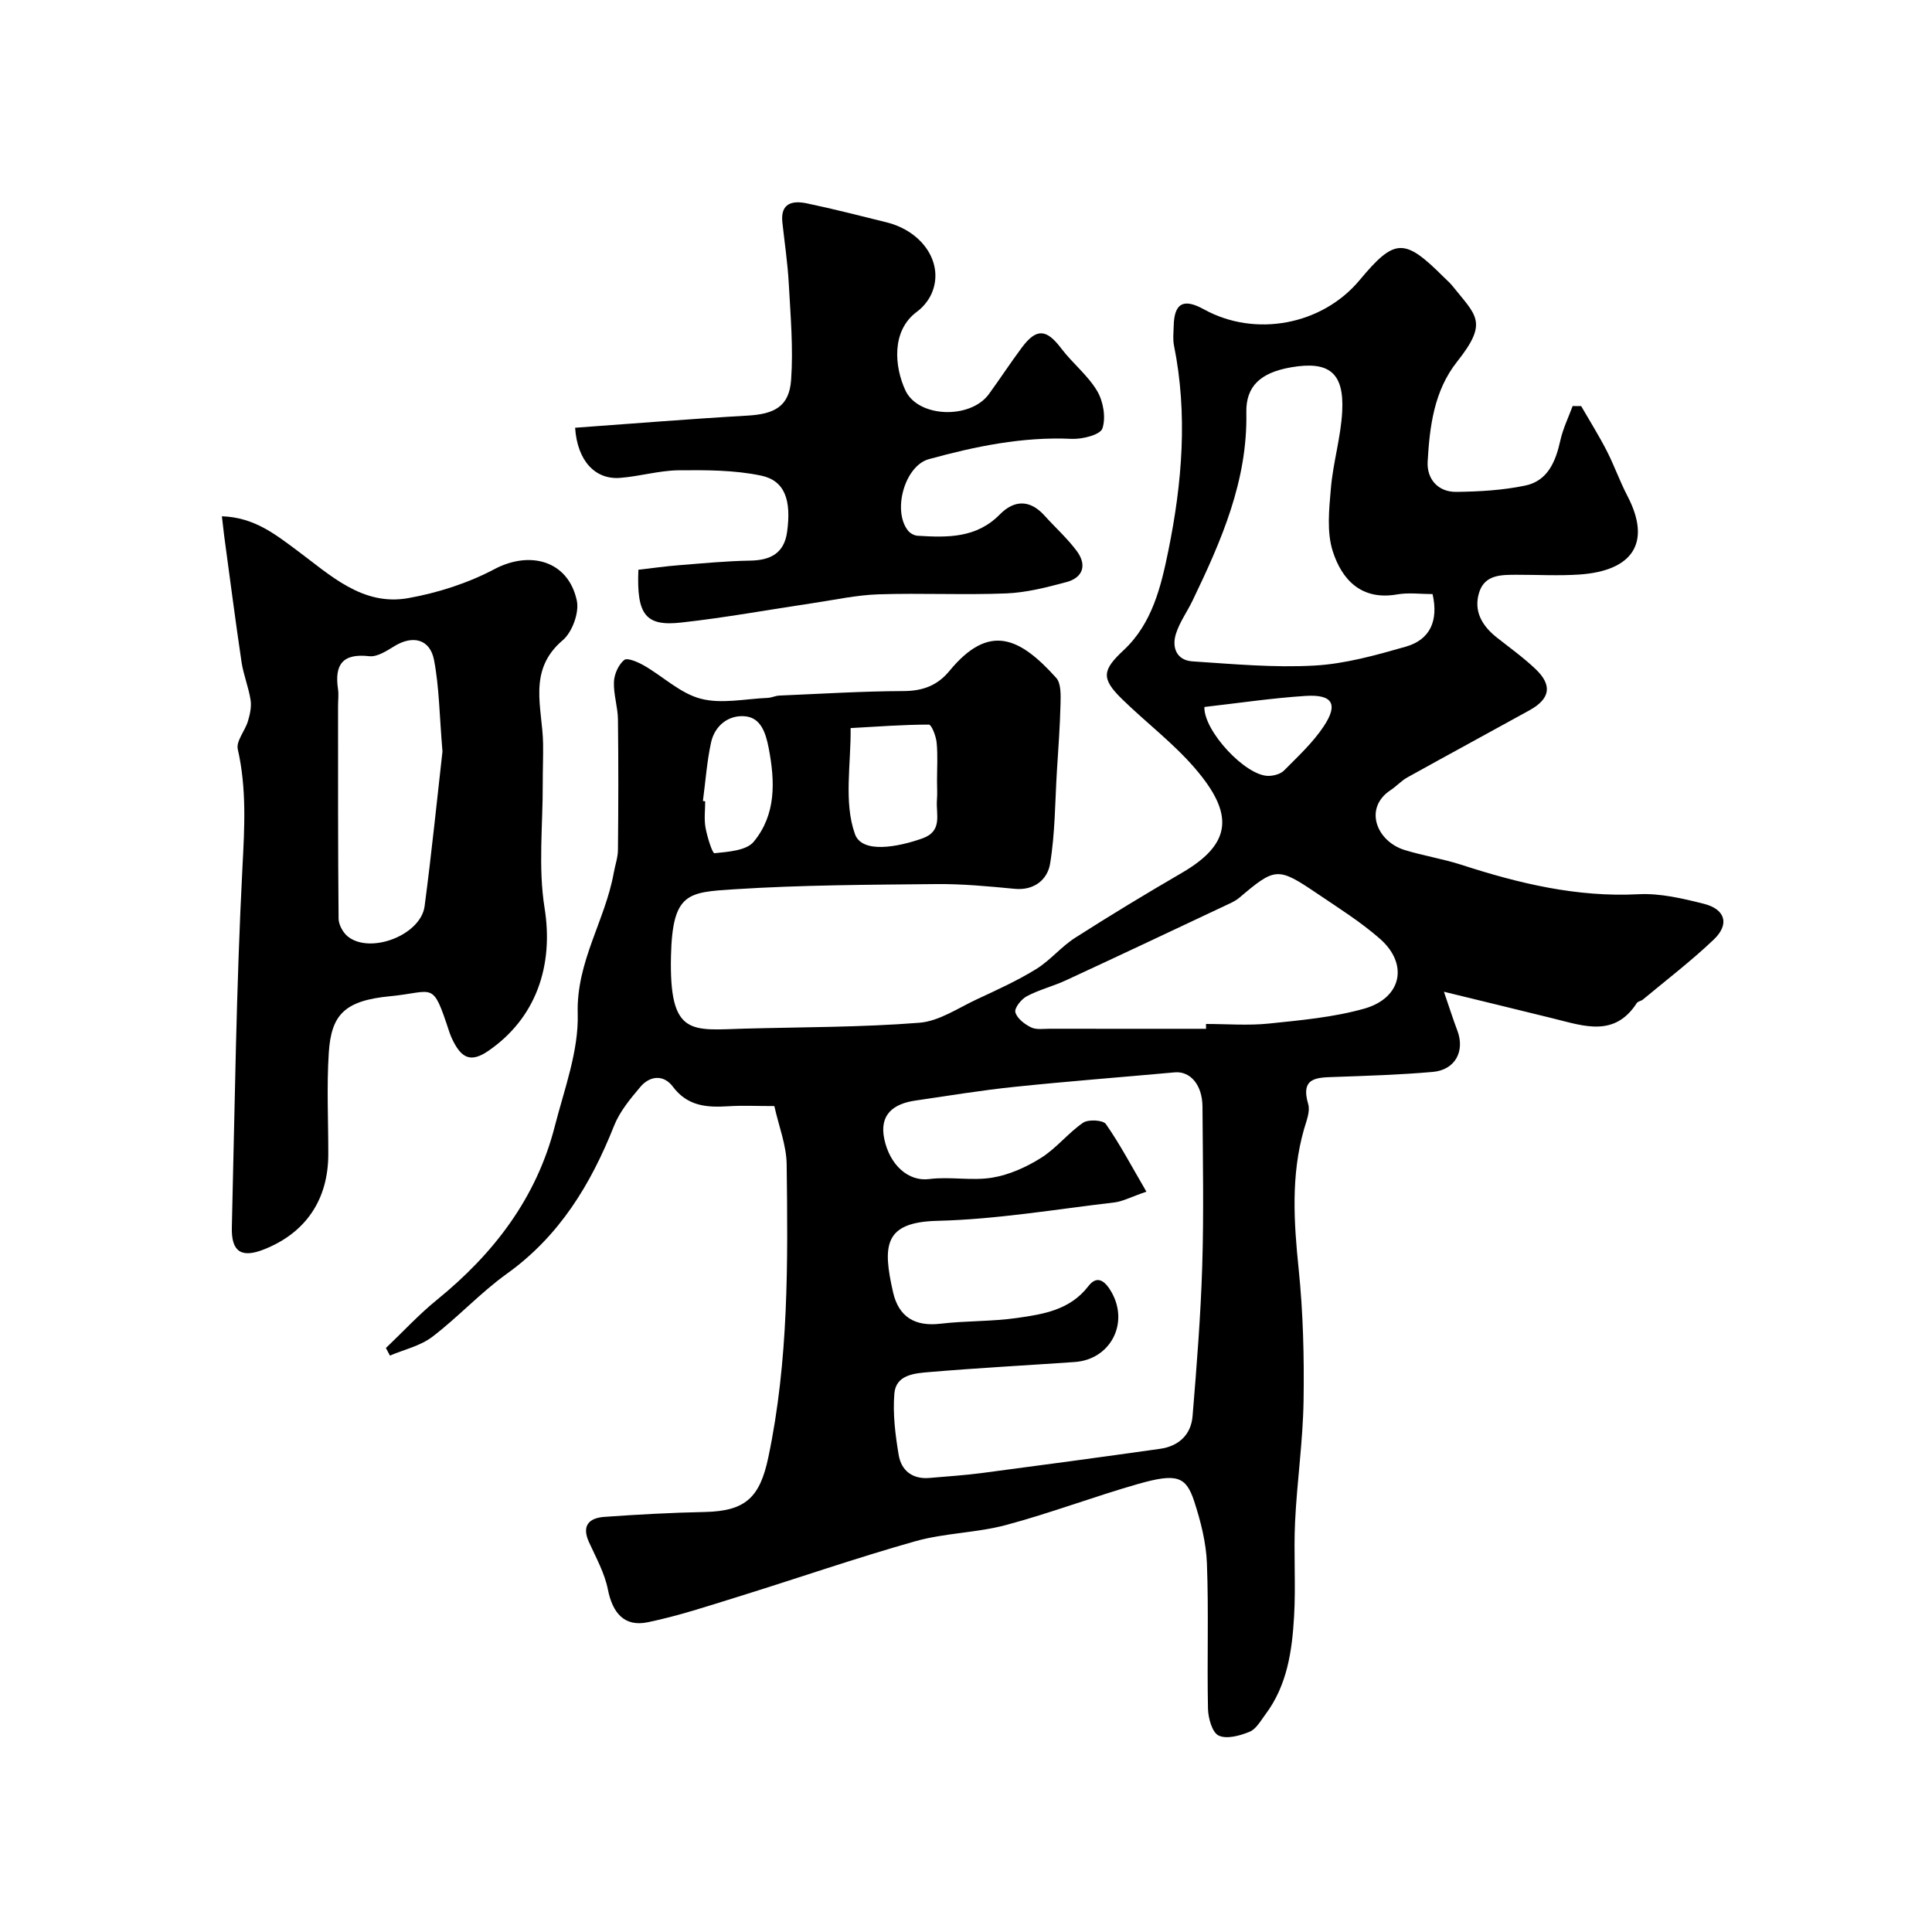
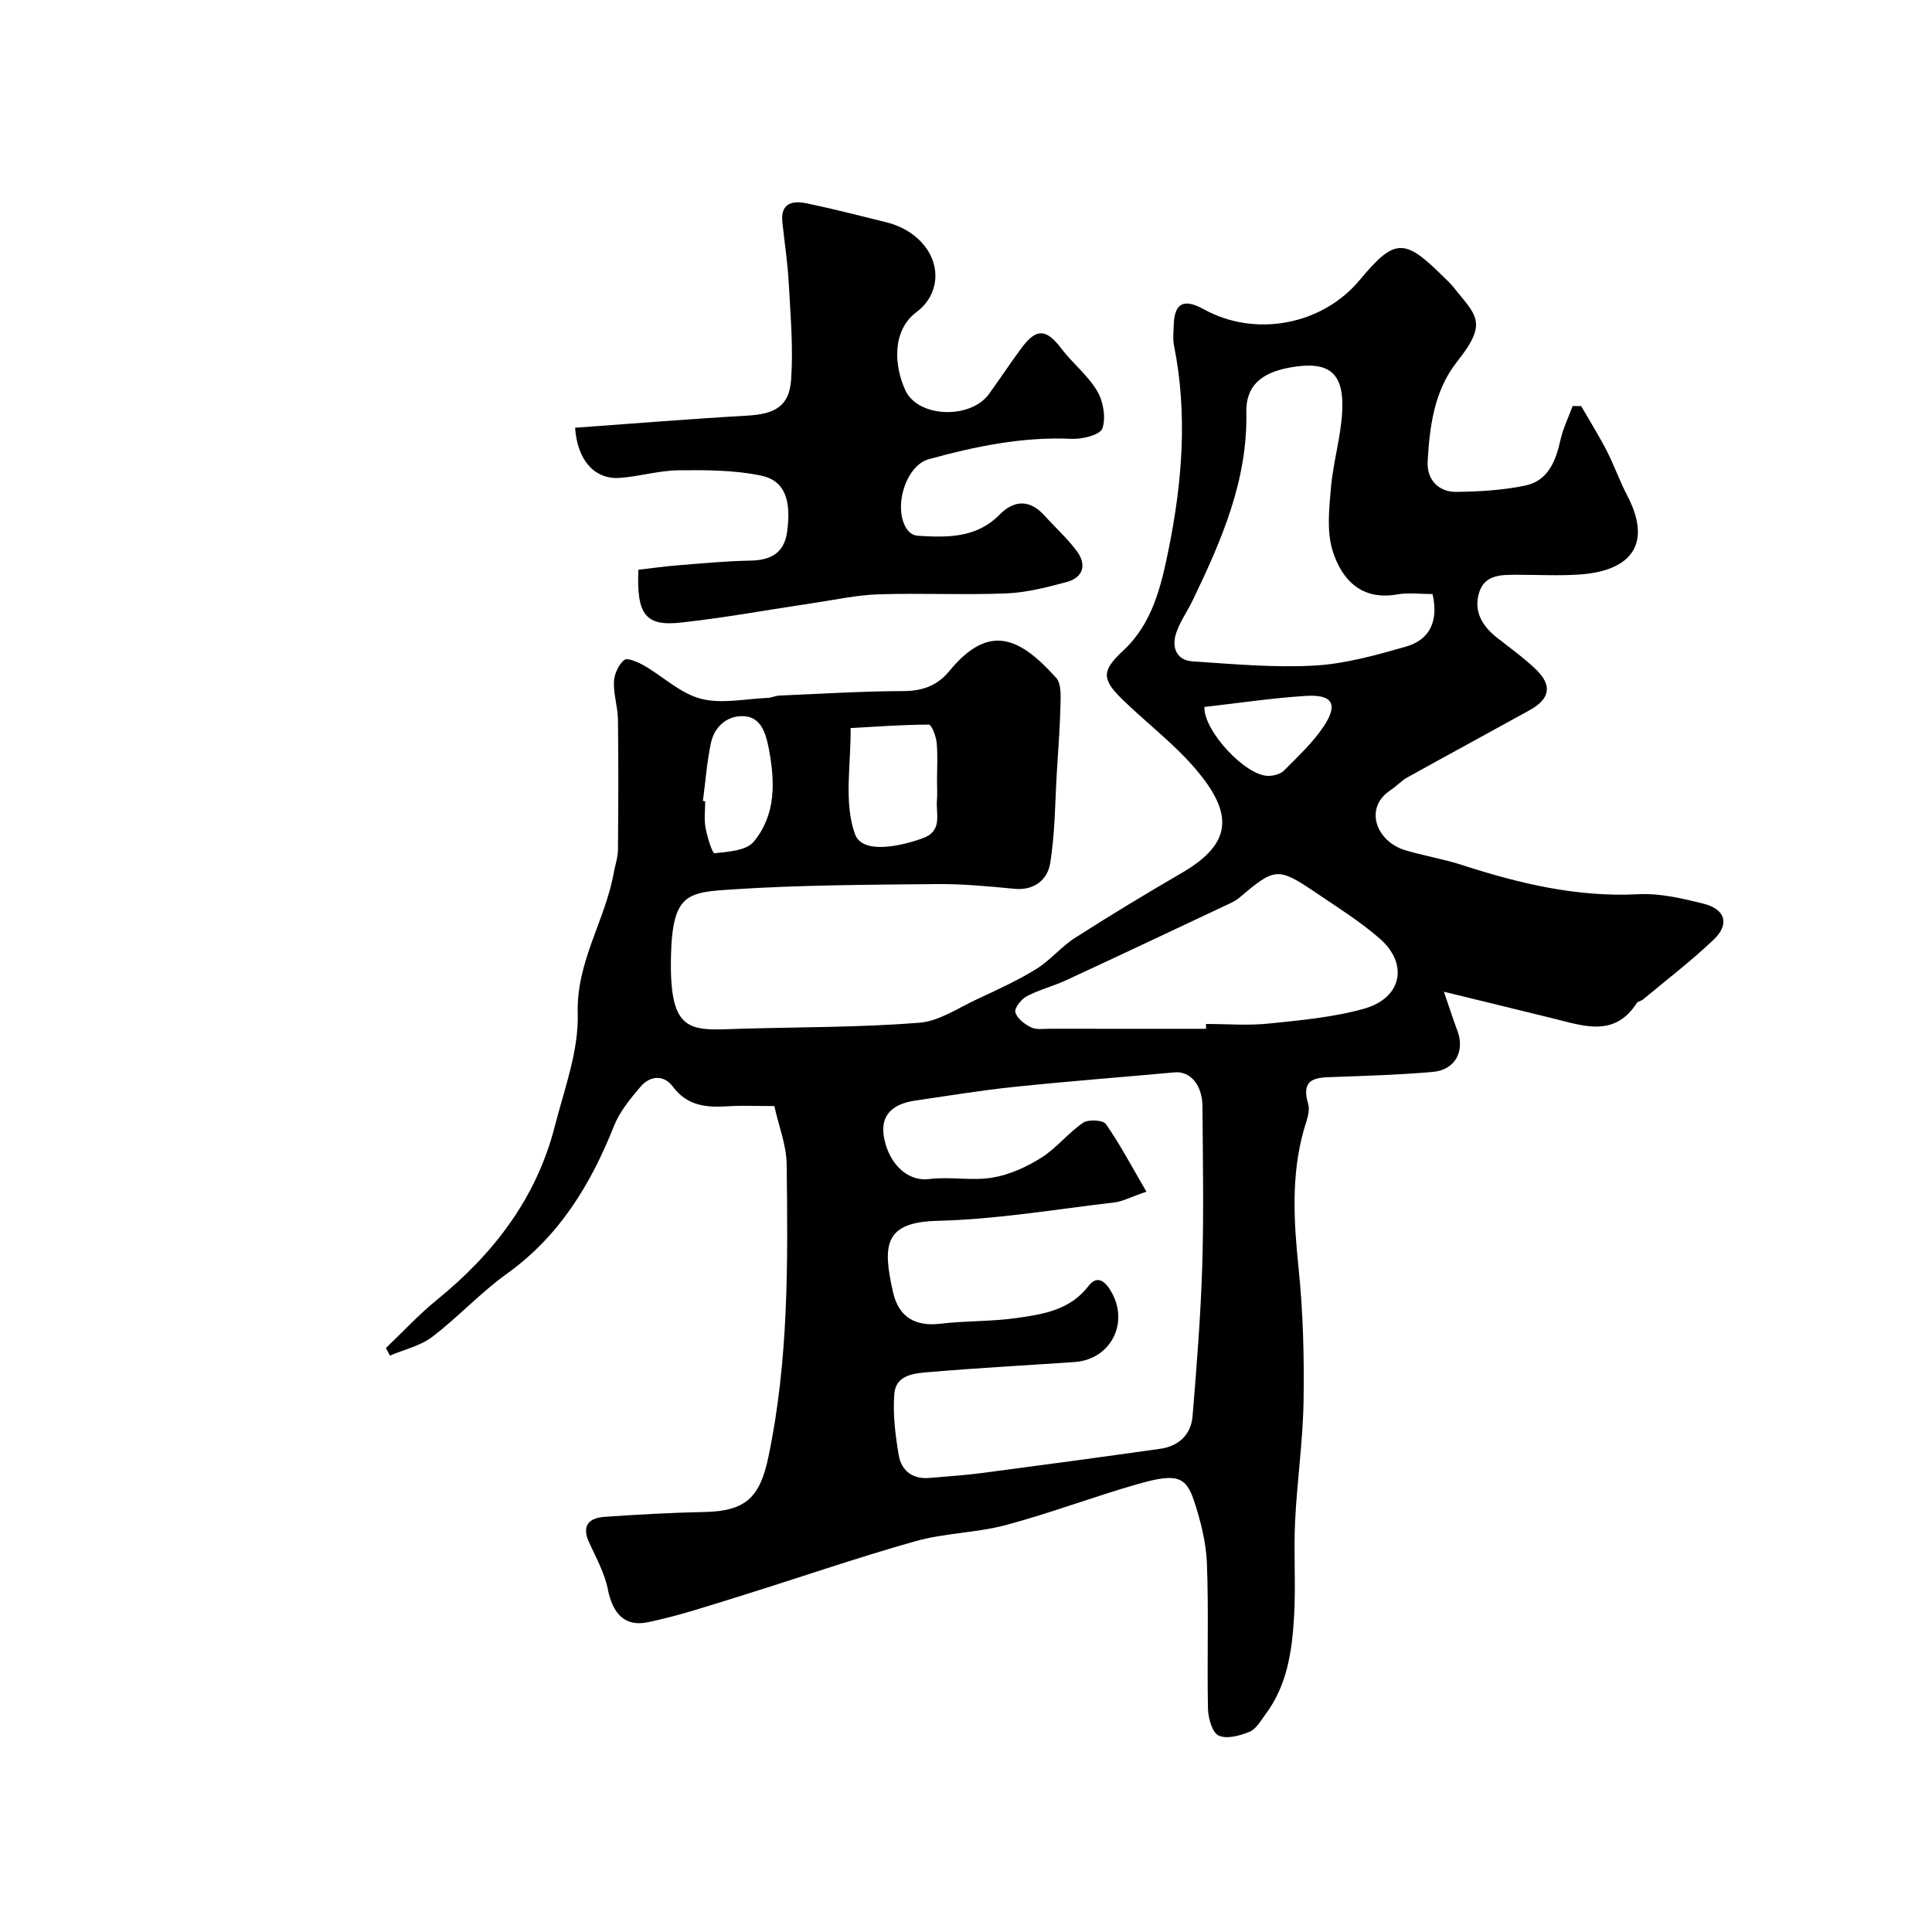
<svg xmlns="http://www.w3.org/2000/svg" enable-background="new 0 0 400 400" viewBox="0 0 400 400">
  <g fill="#000001">
    <path d="m327.36 84.07c1.78 3.08 3.67 6.1 5.29 9.25 1.56 3.04 2.7 6.31 4.28 9.34 5.1 9.77 1.03 15.54-9.94 16.29-4.31.29-8.66.04-13 .05-3.14.01-6.56-.05-7.73 3.61-1.23 3.87.56 6.95 3.64 9.38 2.7 2.13 5.52 4.15 8.01 6.52 3.54 3.36 3.06 6.17-1.25 8.55-8.41 4.65-16.87 9.22-25.27 13.89-1.27.7-2.28 1.85-3.5 2.65-5.6 3.7-2.92 10.59 2.94 12.39 3.87 1.19 7.91 1.82 11.75 3.06 11.93 3.87 23.93 6.75 36.66 6.09 4.47-.23 9.11.87 13.52 1.98 4.48 1.13 5.37 4.25 2.05 7.41-4.63 4.41-9.74 8.32-14.67 12.42-.37.31-1.03.36-1.26.72-4.56 7.08-10.87 4.79-17.07 3.25-7.27-1.8-14.56-3.56-22.86-5.59 1.15 3.33 1.88 5.69 2.76 7.99 1.65 4.31-.42 8.2-5.08 8.61-6.73.59-13.5.8-20.26 1.04-3.73.13-7.17.05-5.52 5.63.45 1.53-.39 3.52-.88 5.23-2.71 9.55-2.1 19.13-1.1 28.87.93 9.04 1.16 18.19 1.02 27.29-.13 8.38-1.36 16.73-1.76 25.11-.31 6.49.17 13.01-.2 19.49-.41 7.17-1.41 14.32-5.93 20.35-.98 1.31-1.92 3.04-3.28 3.6-1.99.82-4.73 1.58-6.41.79-1.34-.63-2.16-3.6-2.21-5.55-.21-10.03.16-20.07-.22-30.08-.16-4.32-1.28-8.72-2.63-12.86-1.7-5.21-3.65-5.86-11.55-3.62-9.2 2.62-18.18 6.05-27.42 8.52-6.11 1.63-12.67 1.64-18.75 3.35-12.33 3.48-24.45 7.69-36.7 11.49-6.19 1.92-12.39 3.98-18.72 5.29-4.81 1-7.28-1.88-8.25-6.77-.67-3.4-2.46-6.61-3.92-9.82-1.58-3.47.07-5.01 3.22-5.23 6.91-.49 13.84-.87 20.77-1.01 8.45-.18 11.4-3.03 13.14-11.3 4.23-20.07 4.06-40.37 3.8-60.68-.05-3.96-1.63-7.89-2.55-12.06-3.61 0-6.59-.15-9.56.04-4.45.28-8.43-.01-11.47-4.08-1.87-2.5-4.72-2.29-6.71.07-2.09 2.47-4.28 5.11-5.45 8.06-4.82 12.14-11.32 22.84-22.21 30.64-5.46 3.92-10.09 8.99-15.45 13.07-2.47 1.87-5.8 2.61-8.74 3.86-.28-.52-.55-1.05-.83-1.57 3.51-3.34 6.82-6.94 10.57-9.98 11.75-9.55 20.59-21.06 24.39-35.91 1.98-7.72 4.97-15.61 4.75-23.35-.31-10.76 5.7-19.28 7.46-29.14.28-1.59.86-3.17.87-4.75.09-9 .11-18 0-27-.03-2.6-.94-5.21-.83-7.79.06-1.59.94-3.56 2.13-4.53.65-.53 2.85.44 4.11 1.16 3.95 2.27 7.51 5.76 11.73 6.86 4.31 1.13 9.22.02 13.86-.17.8-.03 1.59-.44 2.4-.48 8.56-.36 17.12-.9 25.68-.93 3.99-.01 7.05-1.13 9.54-4.16 8.26-10.04 14.61-6.91 22.11 1.42 1.04 1.15.94 3.59.9 5.41-.11 4.64-.46 9.27-.75 13.91-.39 6.4-.37 12.87-1.41 19.16-.53 3.22-3.22 5.6-7.34 5.2-5.42-.52-10.87-1.04-16.3-.98-13.94.14-27.9.18-41.8 1.08-9.55.62-12.73.7-13.05 13.76-.4 16.8 4.25 15.39 15.12 15.09 12.1-.33 24.23-.27 36.29-1.22 4.12-.32 8.08-3.08 12.03-4.91 4.13-1.92 8.3-3.82 12.16-6.2 2.91-1.79 5.17-4.62 8.06-6.47 7.27-4.65 14.66-9.12 22.12-13.46 10.52-6.12 10.74-12.3 2.7-21.65-4.51-5.24-10.15-9.49-15.12-14.35-4.38-4.28-4.03-6 .36-10.1 5.91-5.51 7.74-13.16 9.26-20.63 2.86-14.04 4.03-28.21 1.16-42.46-.26-1.28-.09-2.66-.06-3.99.1-4.77 2.01-5.83 6.25-3.49 10.61 5.87 24.48 3.27 32.24-6.04 7.27-8.72 9.25-8.79 17.39-.66.59.59 1.24 1.13 1.76 1.77 5.01 6.28 7.59 7.51 1.03 15.78-4.76 6-5.68 13.39-6.09 20.69-.2 3.58 2.13 6.31 5.96 6.26 4.75-.06 9.58-.34 14.21-1.3 4.71-.97 6.34-5 7.31-9.38.54-2.43 1.67-4.74 2.54-7.1.58.03 1.17.02 1.76.01zm-90.01 162.65c-3.3 1.14-4.92 2.03-6.62 2.23-12.2 1.43-24.41 3.51-36.65 3.81-11.07.27-11.39 5.08-9.18 14.79 1.16 5.1 4.52 7.14 9.83 6.51 5.23-.62 10.57-.44 15.77-1.18 5.47-.78 11.01-1.62 14.84-6.6 1.98-2.58 3.68-.72 4.82 1.3 3.63 6.48-.3 13.9-7.65 14.41-10.03.7-20.07 1.23-30.08 2.08-2.99.25-6.93.51-7.26 4.43-.35 4.19.19 8.54.89 12.72.54 3.25 2.86 5.09 6.41 4.77 3.6-.32 7.2-.54 10.78-1.01 12.32-1.62 24.63-3.28 36.94-5.02 3.85-.54 6.41-2.92 6.72-6.78.85-10.35 1.68-20.71 2-31.08.34-10.99.12-21.99.05-32.99-.03-4.51-2.53-7.38-5.75-7.09-11.11 1.01-22.24 1.86-33.34 3.02-6.81.71-13.57 1.83-20.35 2.82-4.56.66-7.5 2.9-6.44 7.95 1.13 5.38 4.97 8.86 9.31 8.3 4.29-.55 8.79.41 13.04-.29 3.52-.58 7.07-2.18 10.12-4.1 3.17-1.99 5.59-5.14 8.69-7.27 1.08-.74 4.13-.57 4.72.27 2.92 4.18 5.3 8.71 8.39 14zm59.25-123.72c-2.45 0-4.97-.35-7.36.07-7.4 1.29-11.42-3.06-13.3-8.92-1.29-4.01-.76-8.75-.39-13.1.46-5.33 2.07-10.57 2.34-15.9.41-8.02-2.76-10.46-10.6-9.1-6.34 1.1-9.36 3.93-9.25 9.36.28 14.14-5.19 26.58-11.12 38.91-1.12 2.33-2.7 4.49-3.46 6.92-.89 2.85.16 5.48 3.45 5.69 8.39.55 16.84 1.34 25.2.87 6.38-.35 12.76-2.15 18.96-3.92 4.98-1.43 6.79-5.31 5.53-10.88zm-46.9 90c0-.33-.01-.67-.01-1 4.33 0 8.7.36 12.98-.08 6.63-.69 13.38-1.29 19.75-3.08 7.79-2.19 9.26-9.22 3.3-14.46-4.02-3.53-8.62-6.41-13.07-9.42-8.1-5.48-8.63-5.4-16.03.88-.61.52-1.35.91-2.08 1.25-11.27 5.31-22.53 10.64-33.84 15.87-2.65 1.23-5.55 1.94-8.11 3.3-1.14.6-2.6 2.44-2.37 3.31.33 1.27 1.91 2.48 3.24 3.13 1.09.54 2.6.29 3.93.29 10.79.02 21.55.01 32.31.01zm-55.7-51.29c0-2.66.18-5.33-.08-7.97-.13-1.34-1.05-3.72-1.61-3.72-5.4.01-10.8.42-16.2.72.1 7.39-1.46 15.37.9 21.95 1.48 4.12 8.94 2.67 13.94.9 4.29-1.51 2.81-4.99 3.03-7.9.11-1.32.02-2.65.02-3.98zm-48.47 4.13c.16.02.31.04.47.06 0 1.82-.25 3.69.07 5.46.35 1.9 1.41 5.34 1.86 5.29 2.82-.3 6.6-.53 8.12-2.38 4.65-5.63 4.44-12.45 3.09-19.44-.63-3.25-1.68-6.18-4.79-6.52-3.41-.37-6.36 1.84-7.14 5.44-.86 3.96-1.14 8.05-1.68 12.09zm103.83-19.47c-.19 4.91 8.54 14.35 13.3 14.27 1.08-.02 2.46-.38 3.18-1.11 2.89-2.92 5.98-5.77 8.23-9.16 3.05-4.59 1.82-6.64-3.74-6.29-7.01.45-13.99 1.5-20.97 2.29z" />
-     <path d="m45.94 106.89c6.71.23 11.04 3.73 15.49 7.02 6.93 5.13 13.59 11.63 23.12 9.92 6.13-1.1 12.35-3.1 17.83-6 7.41-3.91 15.27-1.71 17.04 6.5.54 2.48-.94 6.55-2.91 8.22-7.39 6.26-4.18 14.03-4.07 21.41.04 2.75-.08 5.5-.07 8.25.03 8.61-.97 17.39.38 25.79 1.92 11.99-1.79 22.85-11.73 29.63-3.53 2.4-5.38 1.36-7.06-1.82-.38-.72-.71-1.47-.96-2.24-3.52-10.67-3.02-8.2-12.17-7.32-9.5.91-12.25 3.81-12.76 11.73-.45 6.97-.09 13.99-.1 20.99-.01 9.39-4.65 16.26-13.28 19.69-4.69 1.87-6.82.54-6.69-4.55.61-24.87.91-49.75 2.2-74.59.43-8.27.88-16.27-.97-24.4-.38-1.68 1.5-3.81 2.1-5.8.42-1.4.77-2.98.55-4.39-.41-2.65-1.47-5.2-1.87-7.85-1.3-8.73-2.42-17.49-3.61-26.24-.12-1.08-.24-2.18-.46-3.95zm45.67 48.68c-.64-7.5-.67-13.32-1.75-18.93-.84-4.34-4.39-5.17-8.14-2.9-1.62.98-3.6 2.31-5.26 2.12-5.53-.63-7.23 1.73-6.48 6.81.17 1.14.01 2.33.01 3.49.01 14.68-.03 29.35.11 44.03.01 1.26.91 2.9 1.92 3.71 4.67 3.72 15.1-.31 15.89-6.28 1.48-11.21 2.61-22.46 3.7-32.05z" />
    <path d="m132.17 117.96c2.95-.34 5.67-.73 8.4-.94 4.92-.39 9.84-.87 14.77-.95 4.21-.07 7.02-1.55 7.62-5.94.91-6.6-.47-10.63-5.38-11.66-5.54-1.16-11.4-1.16-17.11-1.1-4.05.05-8.06 1.27-12.12 1.57-5.11.39-8.82-3.51-9.28-10.38 11.88-.85 23.76-1.83 35.66-2.51 5.66-.32 8.67-1.91 9.06-7.4.47-6.59-.12-13.28-.48-19.91-.23-4.25-.87-8.47-1.33-12.71-.43-4.01 2.12-4.54 5.05-3.93 5.53 1.15 11 2.57 16.48 3.92 7.66 1.89 12.02 8.65 9.38 14.73-.63 1.44-1.77 2.85-3.04 3.78-5.39 3.97-4.64 11.47-2.4 16.29 2.64 5.68 13.47 6.03 17.3.76 2.3-3.16 4.44-6.44 6.77-9.57 3.06-4.12 5.13-3.93 8.2.13 2.32 3.07 5.51 5.56 7.44 8.82 1.27 2.15 1.84 5.5 1.08 7.75-.45 1.32-4.16 2.25-6.35 2.15-10.16-.47-19.92 1.55-29.57 4.2-5.03 1.38-7.61 10.74-4.3 14.83.43.53 1.27.99 1.95 1.03 6.14.38 12.17.54 17.03-4.41 2.98-3.03 6.24-3.11 9.26.24 2.21 2.46 4.71 4.69 6.67 7.33 2.12 2.85 1.37 5.5-2.16 6.44-4.07 1.09-8.26 2.17-12.44 2.34-8.81.35-17.65-.1-26.47.19-4.54.15-9.05 1.15-13.57 1.82-9.05 1.34-18.07 3.01-27.16 4.01-7.47.86-9.35-1.56-8.96-10.92z" />
  </g>
</svg>